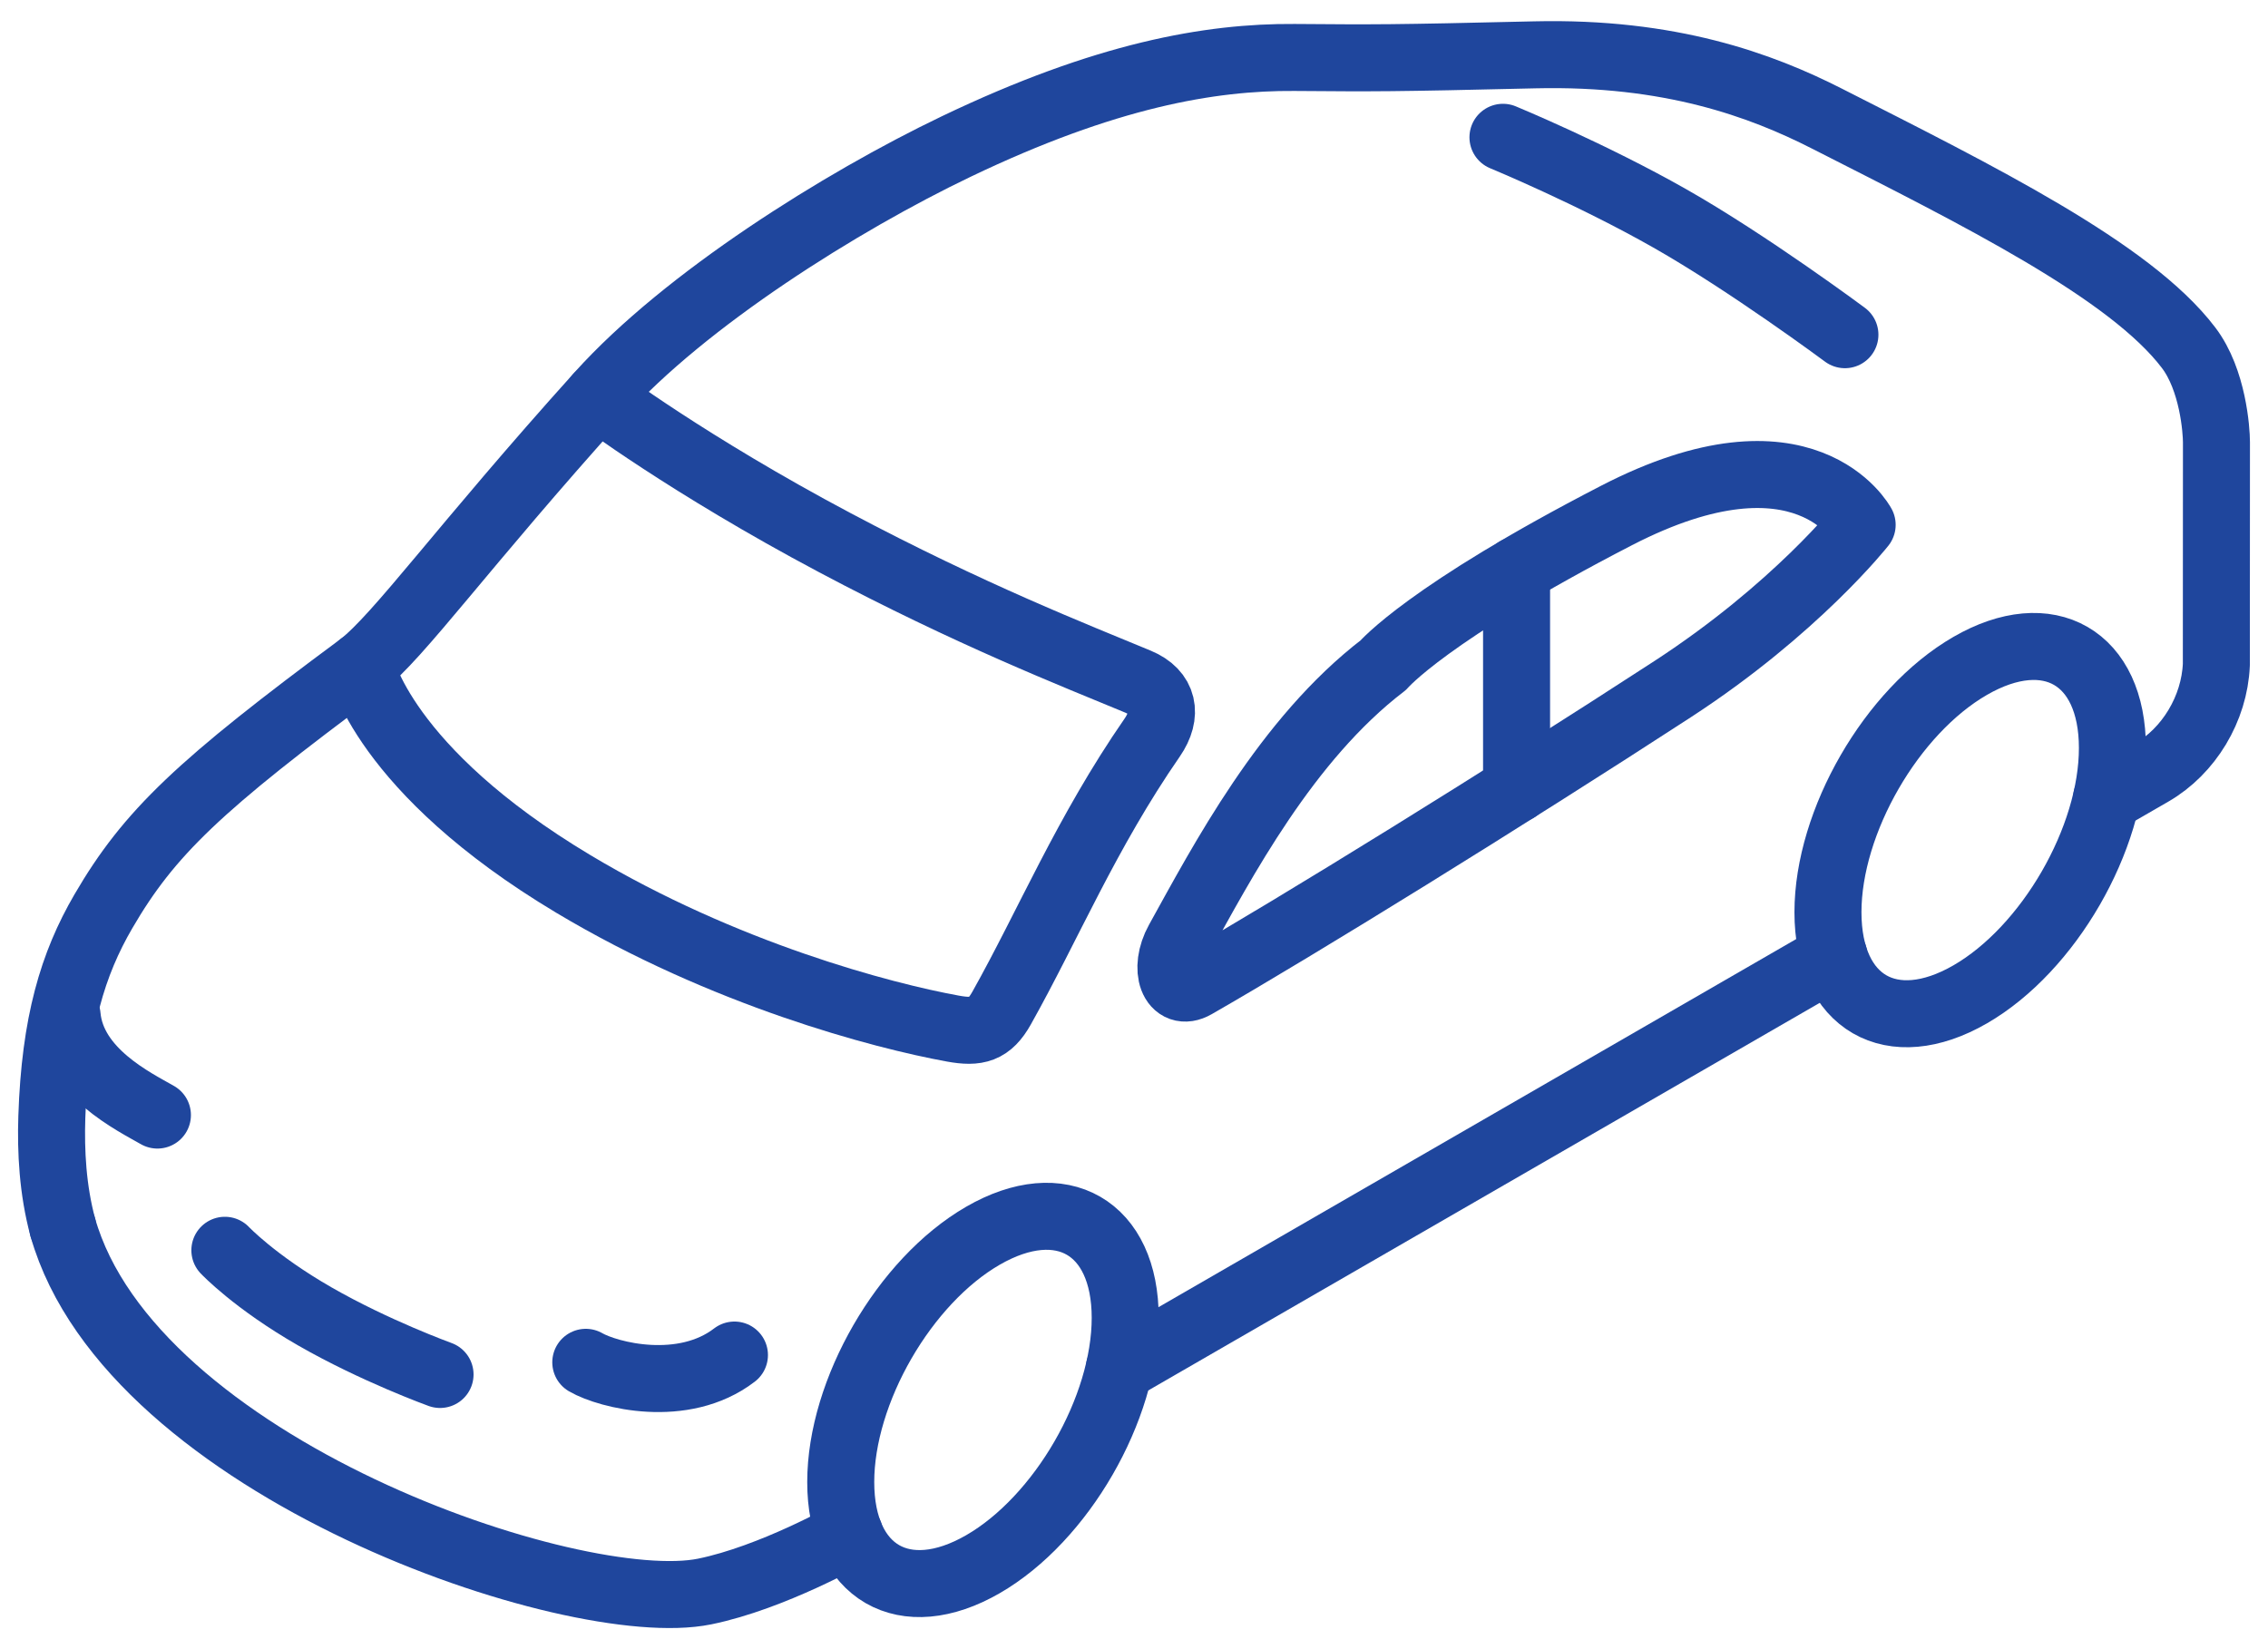
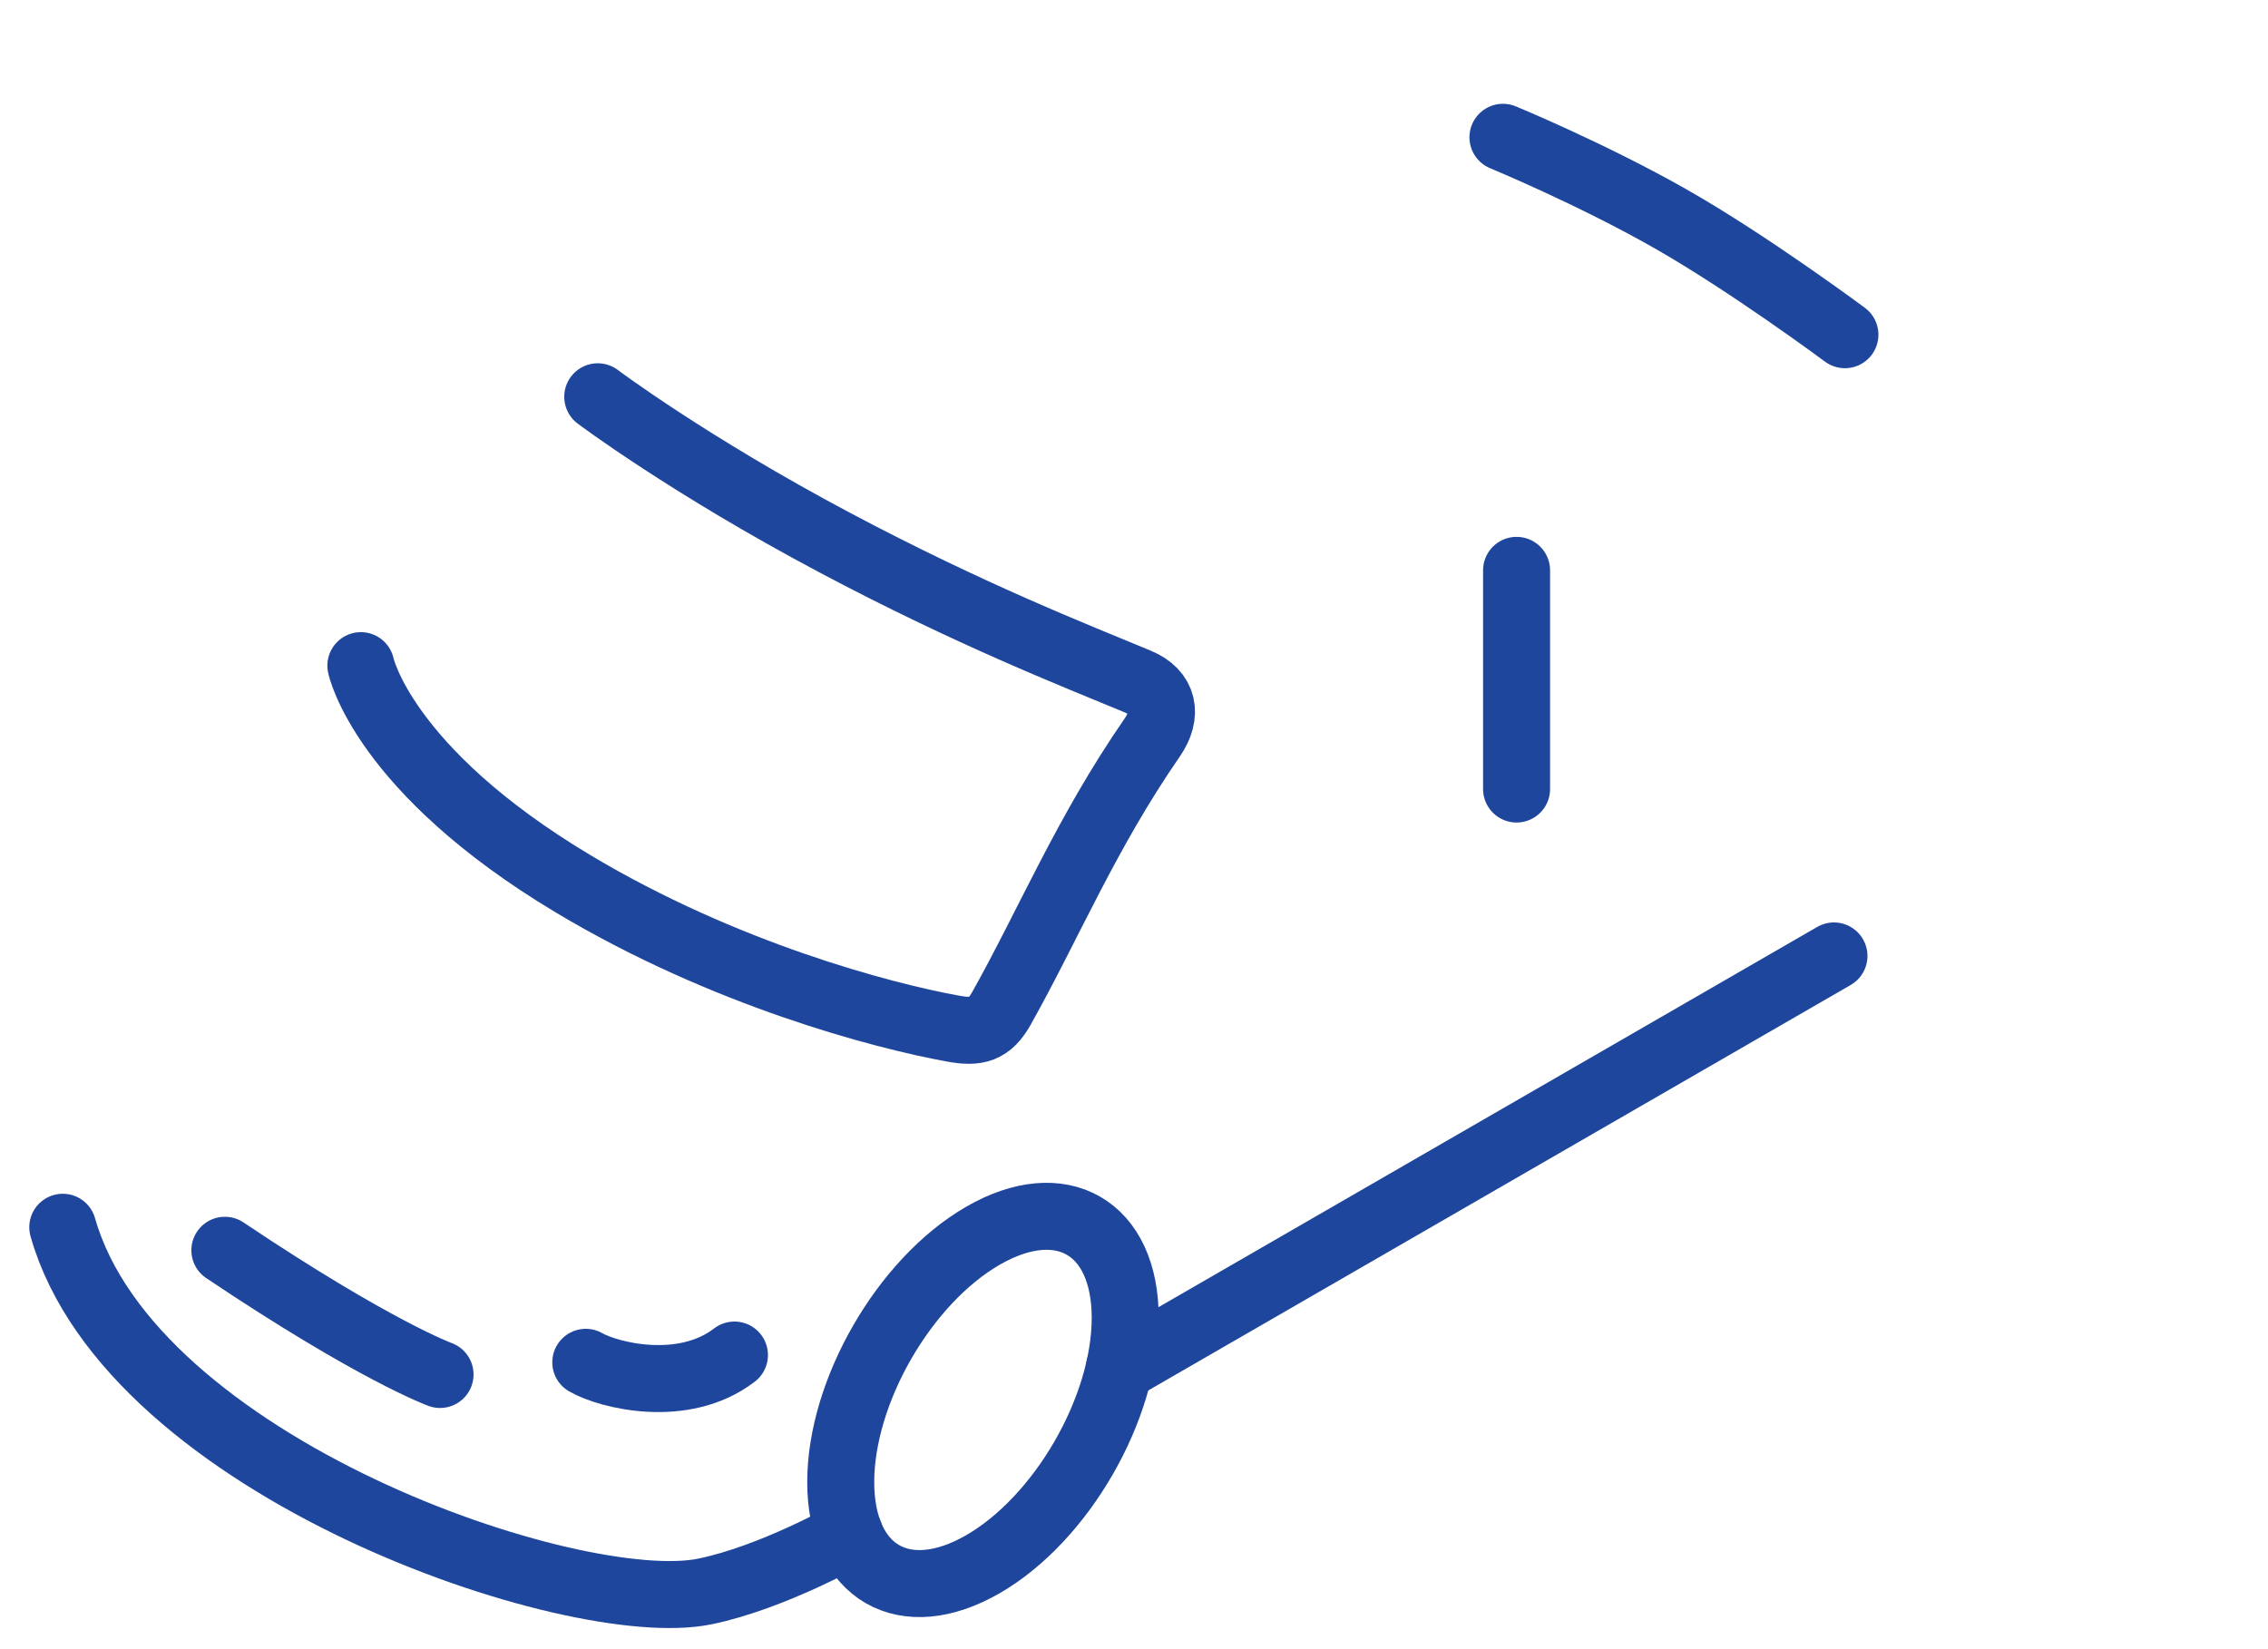
<svg xmlns="http://www.w3.org/2000/svg" width="88" height="64" viewBox="0 0 88 64" fill="none">
-   <path d="M53.675 25.811C49.906 28.694 47.423 33.444 45.721 36.515C45.113 37.615 45.527 38.712 46.37 38.229C50.319 35.965 58.374 30.988 64.892 26.748C69.684 23.631 72.253 20.367 72.253 20.367C72.253 20.367 70.04 16.229 62.727 20.002C55.373 23.797 53.675 25.811 53.675 25.811Z" stroke="#1F469D" stroke-width="2.6" stroke-linecap="round" stroke-linejoin="round" />
  <path d="M71.159 37.098L43.43 53.107" stroke="#1F469D" stroke-width="2.6" stroke-linecap="round" stroke-linejoin="round" />
-   <path d="M2.436 47.627C2.044 46.173 1.967 44.684 2.011 43.35C2.131 39.696 2.823 37.408 4.011 35.367C5.787 32.315 7.735 30.474 14.004 25.832C15.495 24.675 17.93 21.236 23.274 15.303C26.595 11.615 32.624 7.832 37.094 5.69C42.894 2.91 46.965 2.206 50.221 2.23C53.415 2.254 53.939 2.26 59.553 2.128C64.8 2.005 68.328 3.301 70.888 4.604C76.766 7.592 82.647 10.499 84.92 13.496C85.864 14.739 86 16.698 86 17.167L85.996 25.795C85.921 27.506 84.932 29.146 83.485 29.982L81.733 30.993" stroke="#1F469D" stroke-width="2.6" stroke-linecap="round" stroke-linejoin="round" />
-   <path d="M70.926 35.401C70.926 38.92 73.397 40.347 76.445 38.588C79.493 36.828 81.963 32.548 81.963 29.028C81.963 25.507 79.492 24.082 76.445 25.841C73.396 27.601 70.926 31.881 70.926 35.401Z" stroke="#1F469D" stroke-width="2.6" stroke-linecap="round" stroke-linejoin="round" />
  <path d="M32.621 57.515C32.621 61.034 35.093 62.461 38.14 60.702C41.189 58.942 43.659 54.662 43.659 51.142C43.659 47.621 41.187 46.196 38.14 47.955C35.091 49.715 32.621 53.995 32.621 57.515Z" stroke="#1F469D" stroke-width="2.6" stroke-linecap="round" stroke-linejoin="round" />
  <path d="M2.436 47.627C5.082 56.947 22.284 62.795 27.34 61.763C29.978 61.224 32.964 59.524 32.964 59.524" stroke="#1F469D" stroke-width="2.6" stroke-linecap="round" stroke-linejoin="round" />
-   <path d="M8.725 48.52C8.725 48.52 9.877 49.744 12.215 51.086C14.553 52.429 17.074 53.34 17.074 53.34" stroke="#1F469D" stroke-width="2.6" stroke-linecap="round" stroke-linejoin="round" />
-   <path d="M6.108 43.273C5.234 42.768 2.801 41.603 2.604 39.417" stroke="#1F469D" stroke-width="2.6" stroke-linecap="round" stroke-linejoin="round" />
+   <path d="M8.725 48.52C14.553 52.429 17.074 53.34 17.074 53.34" stroke="#1F469D" stroke-width="2.6" stroke-linecap="round" stroke-linejoin="round" />
  <path d="M22.729 52.868C23.602 53.373 26.506 54.114 28.497 52.586" stroke="#1F469D" stroke-width="2.6" stroke-linecap="round" stroke-linejoin="round" />
  <path d="M23.193 15.398C23.193 15.398 26.719 18.049 32.391 21.059C37.648 23.85 41.73 25.445 44.151 26.451C45.158 26.869 45.324 27.728 44.704 28.626C42.148 32.32 40.669 35.905 38.861 39.125C38.389 39.963 37.92 40.089 36.973 39.917C34.235 39.419 28.103 37.807 22.253 34.308C14.837 29.87 14.002 25.832 14.002 25.832" stroke="#1F469D" stroke-width="2.6" stroke-linecap="round" stroke-linejoin="round" />
  <path d="M58.316 5.328C58.316 5.328 61.734 6.74 64.792 8.477C67.85 10.213 71.584 12.989 71.584 12.989" stroke="#1F469D" stroke-width="2.6" stroke-linecap="round" stroke-linejoin="round" />
  <path d="M58.844 22.134V30.62" stroke="#1F469D" stroke-width="2.6" stroke-linecap="round" stroke-linejoin="round" />
</svg>